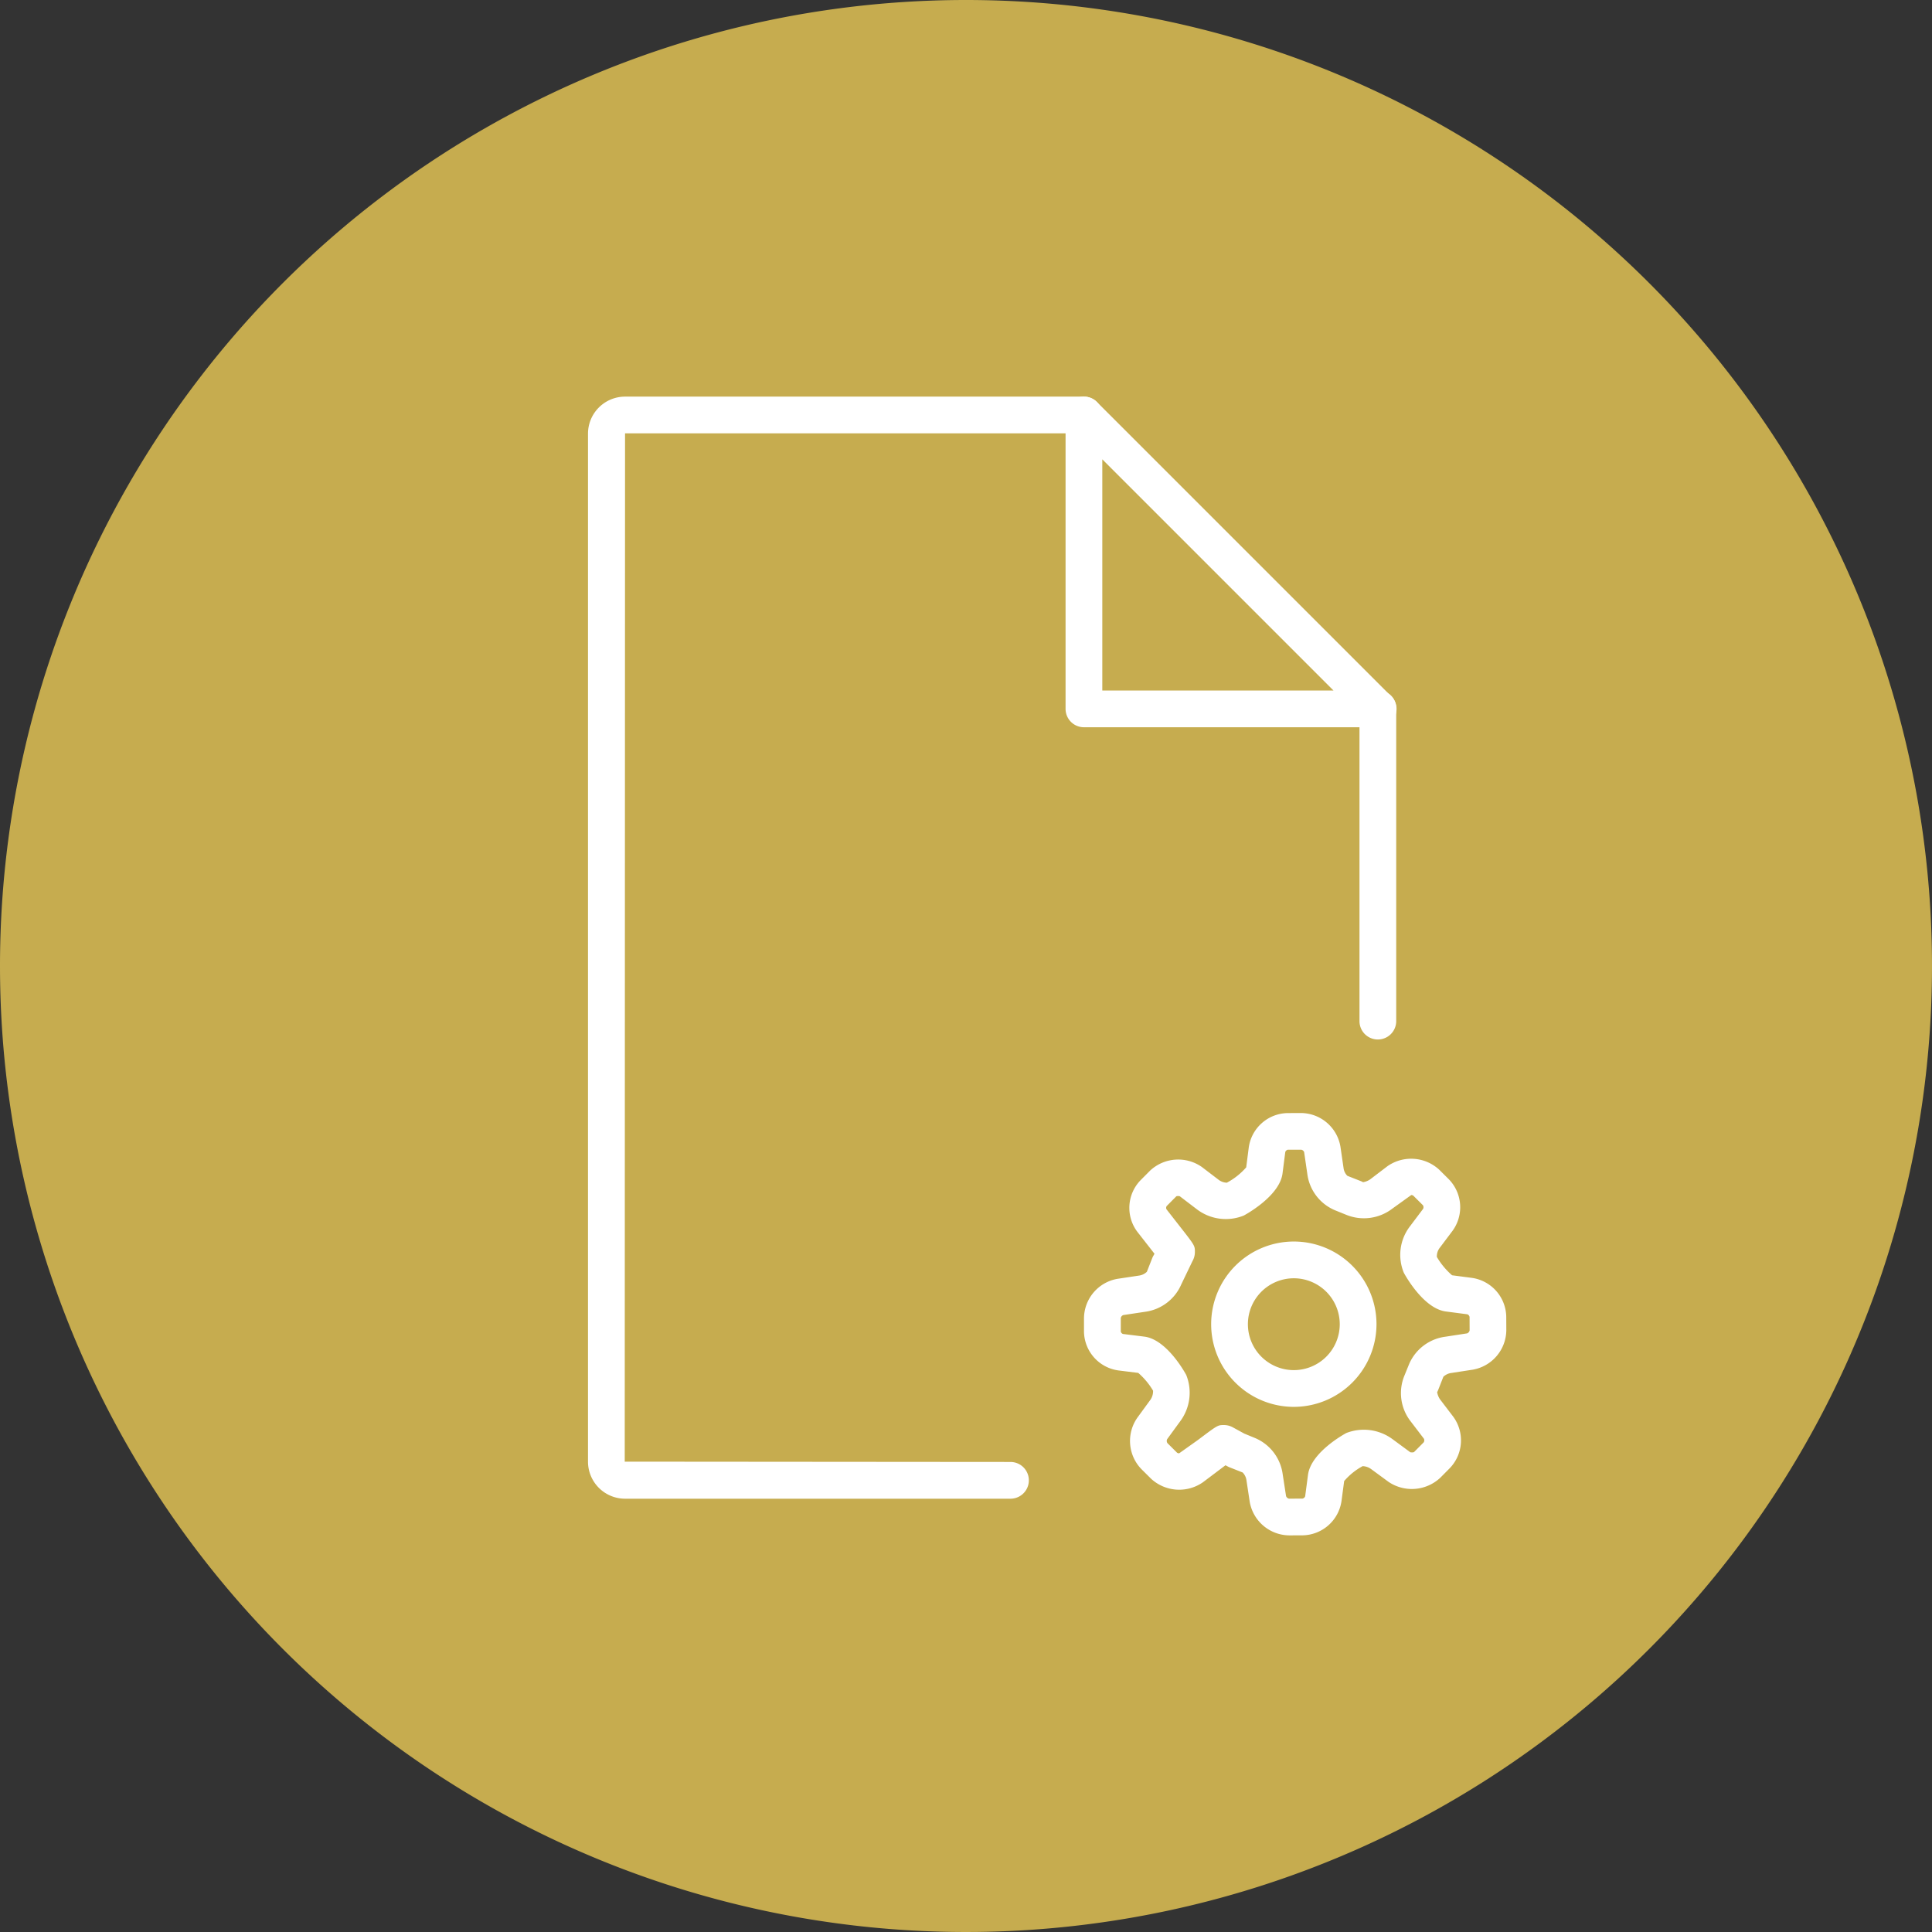
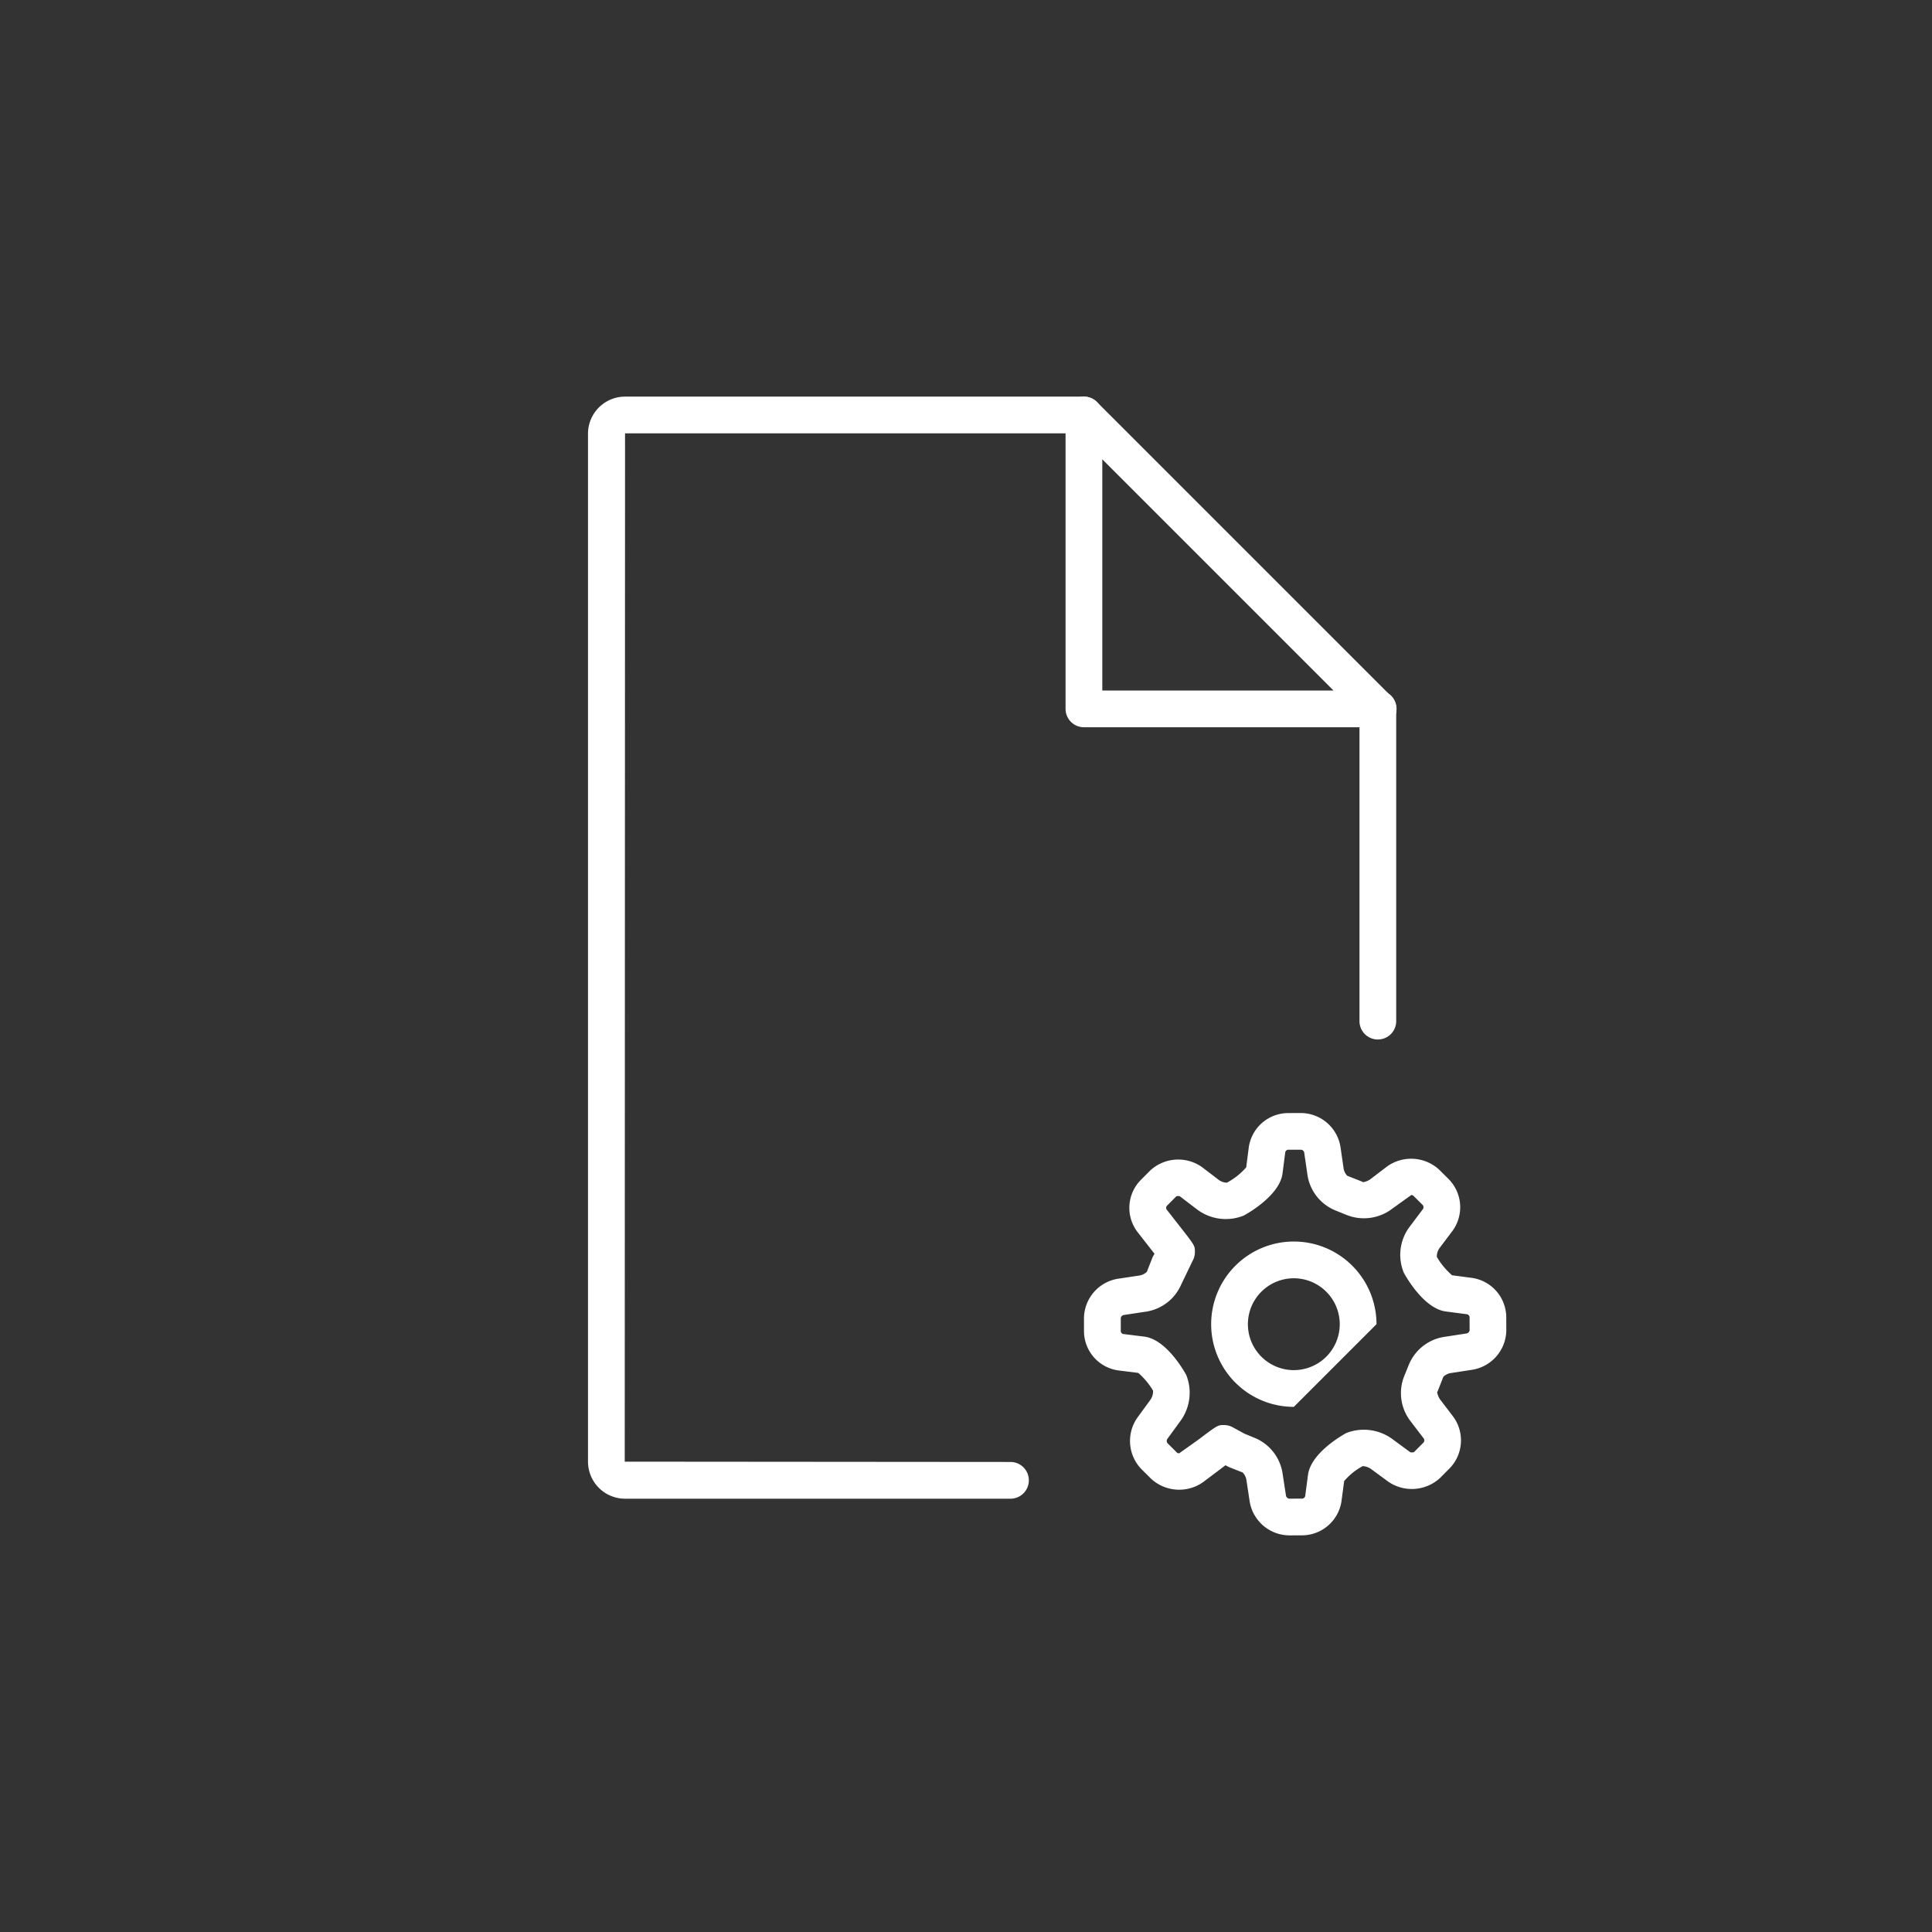
<svg xmlns="http://www.w3.org/2000/svg" id="Vidensnotat-ikon" width="230" height="230" viewBox="0 0 230 230">
  <rect x="0" y="0" width="230" height="230" fill="#333333" stroke="none" />
-   <path id="Path_537" data-name="Path 537" d="M115,0A115,115,0,1,1,0,115,115,115,0,0,1,115,0Z" fill="#c6ac4f" />
  <g id="Group_107" data-name="Group 107" transform="translate(70 47.217)">
    <g id="Group_100" data-name="Group 100" transform="translate(59.05 85.285)">
      <g id="Group_98" data-name="Group 98">
        <g id="Group_97" data-name="Group 97">
          <g id="Group_96" data-name="Group 96">
            <path id="Path_141" data-name="Path 141" d="M1184.4,4970.283a4.819,4.819,0,0,1-4.671-4.009l-.393-2.594a1.656,1.656,0,0,0-.446-.883l-1.583-.625a2.486,2.486,0,0,1-.225-.109l-.234-.127c-.195.146-.4.3-.621.467l-2.073,1.563a4.942,4.942,0,0,1-6.156-.416l-1.146-1.138a4.824,4.824,0,0,1-.49-6.149l1.548-2.122a1.8,1.8,0,0,0,.315-1.083,8.591,8.591,0,0,0-1.765-2.117l-2.359-.292a4.739,4.739,0,0,1-4.1-4.618l0-1.611a4.808,4.808,0,0,1,4.012-4.682l2.582-.388a1.644,1.644,0,0,0,.892-.447l.641-1.632a2.127,2.127,0,0,1,.114-.24l.153-.272-.455-.584-1.572-2.011a4.731,4.731,0,0,1,.367-6.161l1.139-1.146a4.908,4.908,0,0,1,6.16-.428l2.043,1.559a1.713,1.713,0,0,0,.931.31,8.09,8.09,0,0,0,2.305-1.827l.306-2.379a4.751,4.751,0,0,1,4.629-4.082l1.616-.006a4.8,4.8,0,0,1,4.671,4.031l.374,2.57a1.567,1.567,0,0,0,.446.874l1.631.643a2.489,2.489,0,0,1,.238.117,2.1,2.1,0,0,0,.838-.332l2.062-1.57a4.925,4.925,0,0,1,6.157.406l1.146,1.139a4.774,4.774,0,0,1,.442,6.155l-1.553,2.062a1.673,1.673,0,0,0-.306,1.039,8.714,8.714,0,0,0,1.811,2.182l2.374.311a4.762,4.762,0,0,1,4.076,4.633l.007,1.608a4.822,4.822,0,0,1-4.008,4.688l-2.6.4a1.68,1.68,0,0,0-.886.442l-.625,1.59a1.748,1.748,0,0,1-.114.236,2.147,2.147,0,0,0,.328.844l1.57,2.06a4.772,4.772,0,0,1-.4,6.156l-1.137,1.147a4.96,4.96,0,0,1-6.149.479l-2.106-1.547a1.829,1.829,0,0,0-.977-.325,7.713,7.713,0,0,0-2.2,1.777l-.317,2.384a4.766,4.766,0,0,1-4.636,4.076l-1.607.006Zm-4-11.574a5.46,5.46,0,0,1,3.258,4.311l.4,2.593a.485.485,0,0,0,.348.3l1.609-.006a.435.435,0,0,0,.317-.276l.337-2.554c.363-2.747,4.52-4.955,4.559-4.978a5.756,5.756,0,0,1,5.521.744l2.1,1.546c.326.045.433-.01.457-.036l1.137-1.146a.444.444,0,0,0,.031-.424l-1.57-2.057a5.461,5.461,0,0,1-.752-5.472l.558-1.371a5.464,5.464,0,0,1,4.3-3.248l2.6-.4a.49.49,0,0,0,.3-.354l-.007-1.606a.427.427,0,0,0-.271-.312l-2.552-.333c-2.753-.36-4.977-4.563-5-4.605a5.563,5.563,0,0,1,.748-5.56l1.552-2.062a.449.449,0,0,0-.03-.424l-1.146-1.138a.409.409,0,0,0-.247-.071l-2.241,1.611a5.562,5.562,0,0,1-5.46.754l-1.393-.564a5.446,5.446,0,0,1-3.278-4.34l-.374-2.57a.455.455,0,0,0-.33-.287l-1.616,0a.418.418,0,0,0-.3.269l-.33,2.56c-.354,2.751-4.577,4.989-4.62,5.009a5.683,5.683,0,0,1-5.578-.751l-2.045-1.559c-.306-.038-.385.006-.409.028l-1.139,1.148a.4.4,0,0,0-.022.387l1.572,2.012c1.81,2.315,1.81,2.315,1.81,3.073a2.188,2.188,0,0,1-.291,1.089l-1.333,2.772a5.474,5.474,0,0,1-4.323,3.258l-2.582.389a.475.475,0,0,0-.293.345l0,1.61a.407.407,0,0,0,.26.294l2.537.315c2.751.338,4.973,4.524,4.994,4.565a5.688,5.688,0,0,1-.728,5.527l-1.548,2.122a.483.483,0,0,0,.037.465l1.146,1.139a.413.413,0,0,0,.254.072l2.263-1.607c2.329-1.755,2.329-1.755,3.068-1.755a2.19,2.19,0,0,1,.984.234s.636.344,1.428.781Z" transform="translate(-1160.005 -4920.003)" fill="#fff" />
          </g>
        </g>
      </g>
      <g id="Group_99" data-name="Group 99" transform="translate(15.138 15.3)">
-         <path id="Path_142" data-name="Path 142" d="M1176.768,4946.681a9.841,9.841,0,1,1,9.84-9.84A9.851,9.851,0,0,1,1176.768,4946.681Zm0-15.307a5.467,5.467,0,1,0,5.466,5.467A5.472,5.472,0,0,0,1176.768,4931.374Z" transform="translate(-1166.928 -4927)" fill="#fff" />
+         <path id="Path_142" data-name="Path 142" d="M1176.768,4946.681a9.841,9.841,0,1,1,9.84-9.84Zm0-15.307a5.467,5.467,0,1,0,5.466,5.467A5.472,5.472,0,0,0,1176.768,4931.374Z" transform="translate(-1166.928 -4927)" fill="#fff" />
      </g>
    </g>
    <g id="Group_106" data-name="Group 106">
      <g id="Group_101" data-name="Group 101">
        <path id="Path_143" data-name="Path 143" d="M1183.295,5012.2H1137.41a4.414,4.414,0,0,1-4.41-4.411V4885.411a4.415,4.415,0,0,1,4.41-4.411h54.629a2.186,2.186,0,1,1,0,4.373H1137.41l-.037,122.416,45.922.037a2.187,2.187,0,0,1,0,4.374Z" transform="translate(-1133 -4881)" fill="#fff" />
      </g>
      <g id="Group_102" data-name="Group 102" transform="translate(91.843 34.986)">
        <path id="Path_144" data-name="Path 144" d="M1177.189,4938.546a2.186,2.186,0,0,1-2.187-2.187v-37.172a2.187,2.187,0,1,1,4.373,0v37.172A2.186,2.186,0,0,1,1177.189,4938.546Z" transform="translate(-1175.002 -4897)" fill="#fff" />
      </g>
      <g id="Group_105" data-name="Group 105" transform="translate(56.853)">
        <g id="Group_104" data-name="Group 104">
          <g id="Group_103" data-name="Group 103">
            <path id="Path_145" data-name="Path 145" d="M1196.215,4920.36a.2.2,0,0,1-.042,0h-34.986a2.187,2.187,0,0,1-2.187-2.187v-34.985a2.186,2.186,0,0,1,3.733-1.547l34.75,34.748a2.189,2.189,0,0,1-1.268,3.972Zm-32.842-4.374h27.521l-27.521-27.521Z" transform="translate(-1159 -4881)" fill="#fff" />
          </g>
        </g>
      </g>
    </g>
  </g>
</svg>